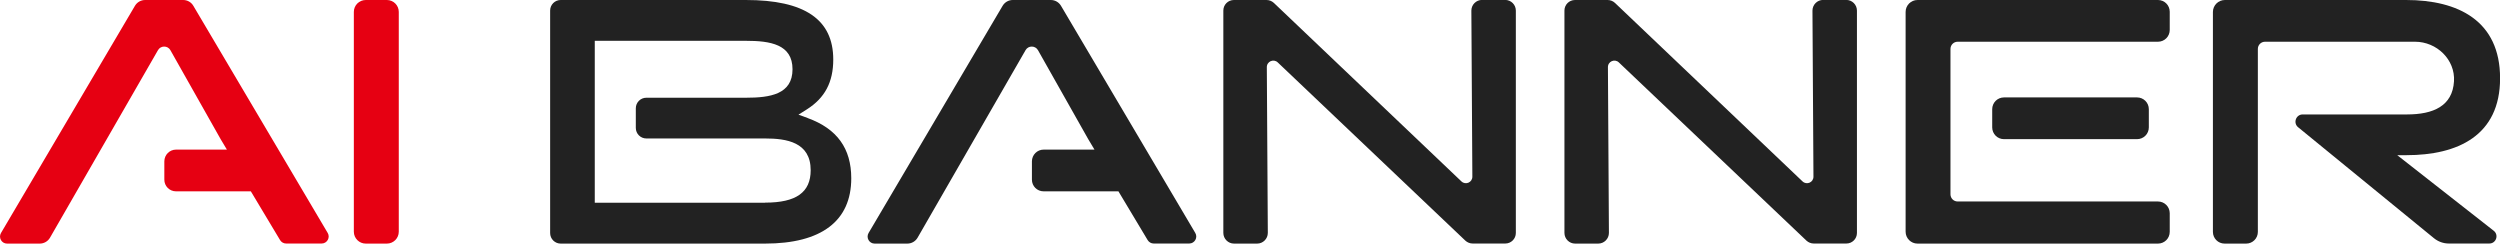
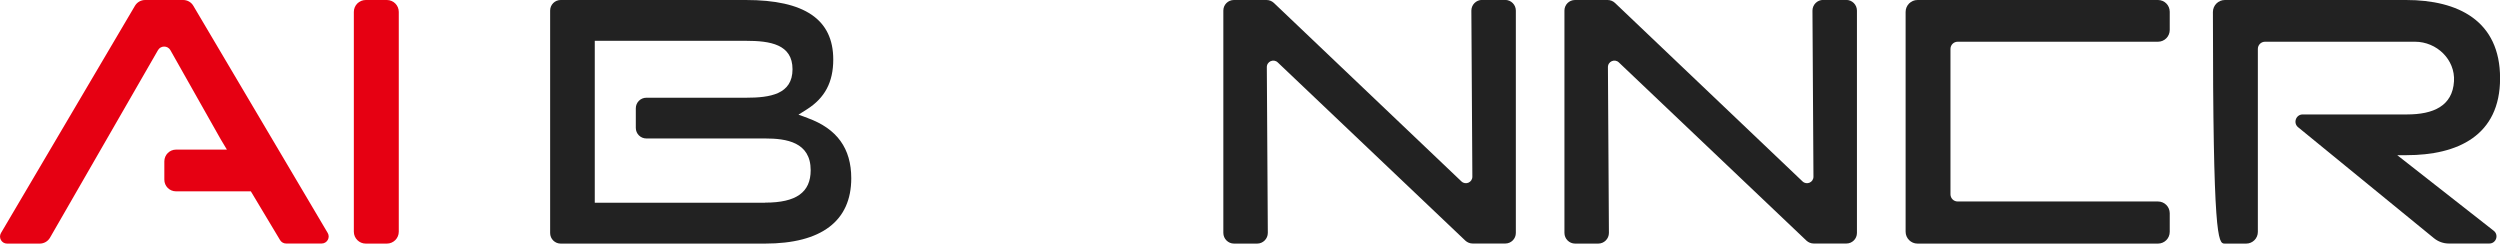
<svg xmlns="http://www.w3.org/2000/svg" width="519" height="51" viewBox="0 0 519 51" fill="none">
  <g clip-path="url(#clip0_2877_571)">
    <path d="M375.016 49.953L336.07 12.955C335.199 12.132 333.773 12.765 333.805 13.969L334.011 48.354C334.011 49.573 333.013 50.571 331.794 50.571H326.995C325.775 50.571 324.777 49.573 324.777 48.354V2.185C324.777 0.982 325.759 -0 326.963 -0H333.742C334.312 -0 334.85 0.221 335.262 0.602L374.208 37.663C375.079 38.486 376.505 37.853 376.473 36.649L376.267 2.201C376.267 0.982 377.265 -0.016 378.484 -0.016H383.283C384.503 -0.016 385.501 0.982 385.501 2.201V48.369C385.501 49.573 384.519 50.555 383.315 50.555H376.536C375.966 50.555 375.428 50.333 375.016 49.953Z" fill="#222222" />
    <path d="M304.204 49.953L265.258 12.955C264.387 12.132 262.961 12.765 262.993 13.969L263.199 48.354C263.199 49.573 262.201 50.571 260.982 50.571H256.183C254.963 50.571 253.965 49.573 253.965 48.354V2.185C253.965 0.982 254.947 -0 256.151 -0H262.93C263.5 -0 264.038 0.221 264.45 0.602L303.396 37.663C304.267 38.486 305.693 37.853 305.661 36.649L305.455 2.201C305.455 0.982 306.453 -0.016 307.672 -0.016H312.471C313.691 -0.016 314.689 0.982 314.689 2.201V48.369C314.689 49.573 313.707 50.555 312.503 50.555H305.724C305.154 50.555 304.616 50.333 304.204 49.953Z" fill="#222222" />
-     <path d="M497.698 32.214H499.583C510.194 32.214 519.016 28.176 519.016 16.249C519.016 4.323 510.337 -0 499.504 -0H461.888C460.526 -0 459.401 1.108 459.401 2.486V48.147C459.401 49.478 460.478 50.571 461.825 50.571H466.307C467.637 50.571 468.73 49.494 468.73 48.147V10.152C468.73 9.328 469.395 8.663 470.219 8.663H501.357C505.87 8.663 509.719 12.369 509.45 16.867C509.149 22.015 505.142 23.757 499.709 23.757H478.043C476.633 23.757 476 25.531 477.093 26.418L505.284 49.446C506.156 50.159 507.248 50.555 508.373 50.555H516.783C518.193 50.555 518.81 48.781 517.702 47.91L497.666 32.214H497.698Z" fill="#222222" />
-     <path d="M443.658 20.225H416.021C414.674 20.225 413.582 21.317 413.582 22.664V26.449C413.582 27.796 414.674 28.888 416.021 28.888H443.658C445.005 28.888 446.097 27.796 446.097 26.449V22.664C446.097 21.317 445.005 20.225 443.658 20.225Z" fill="#222222" />
+     <path d="M497.698 32.214H499.583C510.194 32.214 519.016 28.176 519.016 16.249C519.016 4.323 510.337 -0 499.504 -0H461.888C460.526 -0 459.401 1.108 459.401 2.486C459.401 49.478 460.478 50.571 461.825 50.571H466.307C467.637 50.571 468.73 49.494 468.73 48.147V10.152C468.73 9.328 469.395 8.663 470.219 8.663H501.357C505.87 8.663 509.719 12.369 509.45 16.867C509.149 22.015 505.142 23.757 499.709 23.757H478.043C476.633 23.757 476 25.531 477.093 26.418L505.284 49.446C506.156 50.159 507.248 50.555 508.373 50.555H516.783C518.193 50.555 518.81 48.781 517.702 47.91L497.666 32.214H497.698Z" fill="#222222" />
    <path d="M404.918 40.339V10.152C404.918 9.328 405.584 8.663 406.407 8.663H447.998C449.344 8.663 450.437 7.57 450.437 6.224V2.439C450.437 1.092 449.344 -0 447.998 -0H398.076C396.714 -0 395.605 1.108 395.605 2.47V48.1C395.605 49.462 396.714 50.571 398.076 50.571H447.998C449.344 50.571 450.437 49.478 450.437 48.132V44.267C450.437 42.921 449.344 41.828 447.998 41.828H406.407C405.584 41.828 404.918 41.163 404.918 40.339Z" fill="#222222" />
    <path d="M75.928 -0H80.315C81.677 -0 82.786 1.108 82.786 2.47V48.1C82.786 49.462 81.677 50.571 80.315 50.571H75.928C74.566 50.571 73.457 49.462 73.457 48.1V2.47C73.457 1.108 74.566 -0 75.928 -0Z" fill="#E60012" />
    <path d="M38.028 -0H30.125C29.254 -0 28.462 0.459 28.018 1.203L0.207 48.369C-0.363 49.335 0.333 50.571 1.458 50.571H8.252C9.124 50.571 9.931 50.111 10.375 49.351L32.802 10.405C33.372 9.423 34.797 9.423 35.367 10.405L45.805 28.888L47.103 31.058H36.555C35.209 31.058 34.132 32.135 34.116 33.481V37.282C34.1 38.629 35.193 39.722 36.539 39.722H52.077L58.143 49.842C58.412 50.286 58.887 50.555 59.394 50.555H66.774C67.899 50.555 68.612 49.319 68.026 48.353L40.135 1.203C39.707 0.459 38.899 -0 38.028 -0Z" fill="#E60012" />
-     <path d="M218.155 -0H210.252C209.381 -0 208.589 0.459 208.145 1.203L180.318 48.369C179.747 49.335 180.444 50.571 181.569 50.571H188.363C189.234 50.571 190.042 50.111 190.486 49.351L212.912 10.405C213.483 9.423 214.908 9.423 215.478 10.405L225.916 28.888L227.214 31.058H216.666C215.32 31.058 214.243 32.135 214.227 33.481V37.282C214.211 38.629 215.304 39.722 216.65 39.722H232.187L238.253 49.842C238.523 50.286 238.998 50.555 239.505 50.555H246.885C248.01 50.555 248.722 49.319 248.136 48.353L220.261 1.203C219.818 0.459 219.026 -0 218.155 -0Z" fill="#222222" />
    <path d="M167.726 24.517L165.762 23.804L167.52 22.696C171.242 20.336 172.984 17.057 172.984 12.353C172.984 4.038 167.045 -0 154.834 -0H116.395C115.191 -0 114.209 0.981 114.209 2.185V48.385C114.209 49.589 115.191 50.571 116.395 50.571H158.809C170.529 50.571 176.722 45.883 176.722 37.013C176.722 30.82 173.776 26.734 167.694 24.517H167.726ZM158.841 42.081H123.474V8.473H154.865C159.886 8.473 164.527 9.186 164.527 14.38C164.527 19.575 159.886 20.288 154.865 20.288H134.181C132.977 20.288 131.995 21.27 131.995 22.474V26.56C131.995 27.764 132.977 28.746 134.181 28.746H158.857C163.244 28.746 168.296 29.49 168.296 35.334C168.296 39.928 165.303 42.066 158.857 42.066L158.841 42.081Z" fill="#222222" />
  </g>
  <defs>
    <clipPath id="clip0_2877_571">
      <rect width="519" height="50.571" fill="white" />
    </clipPath>
  </defs>
</svg>